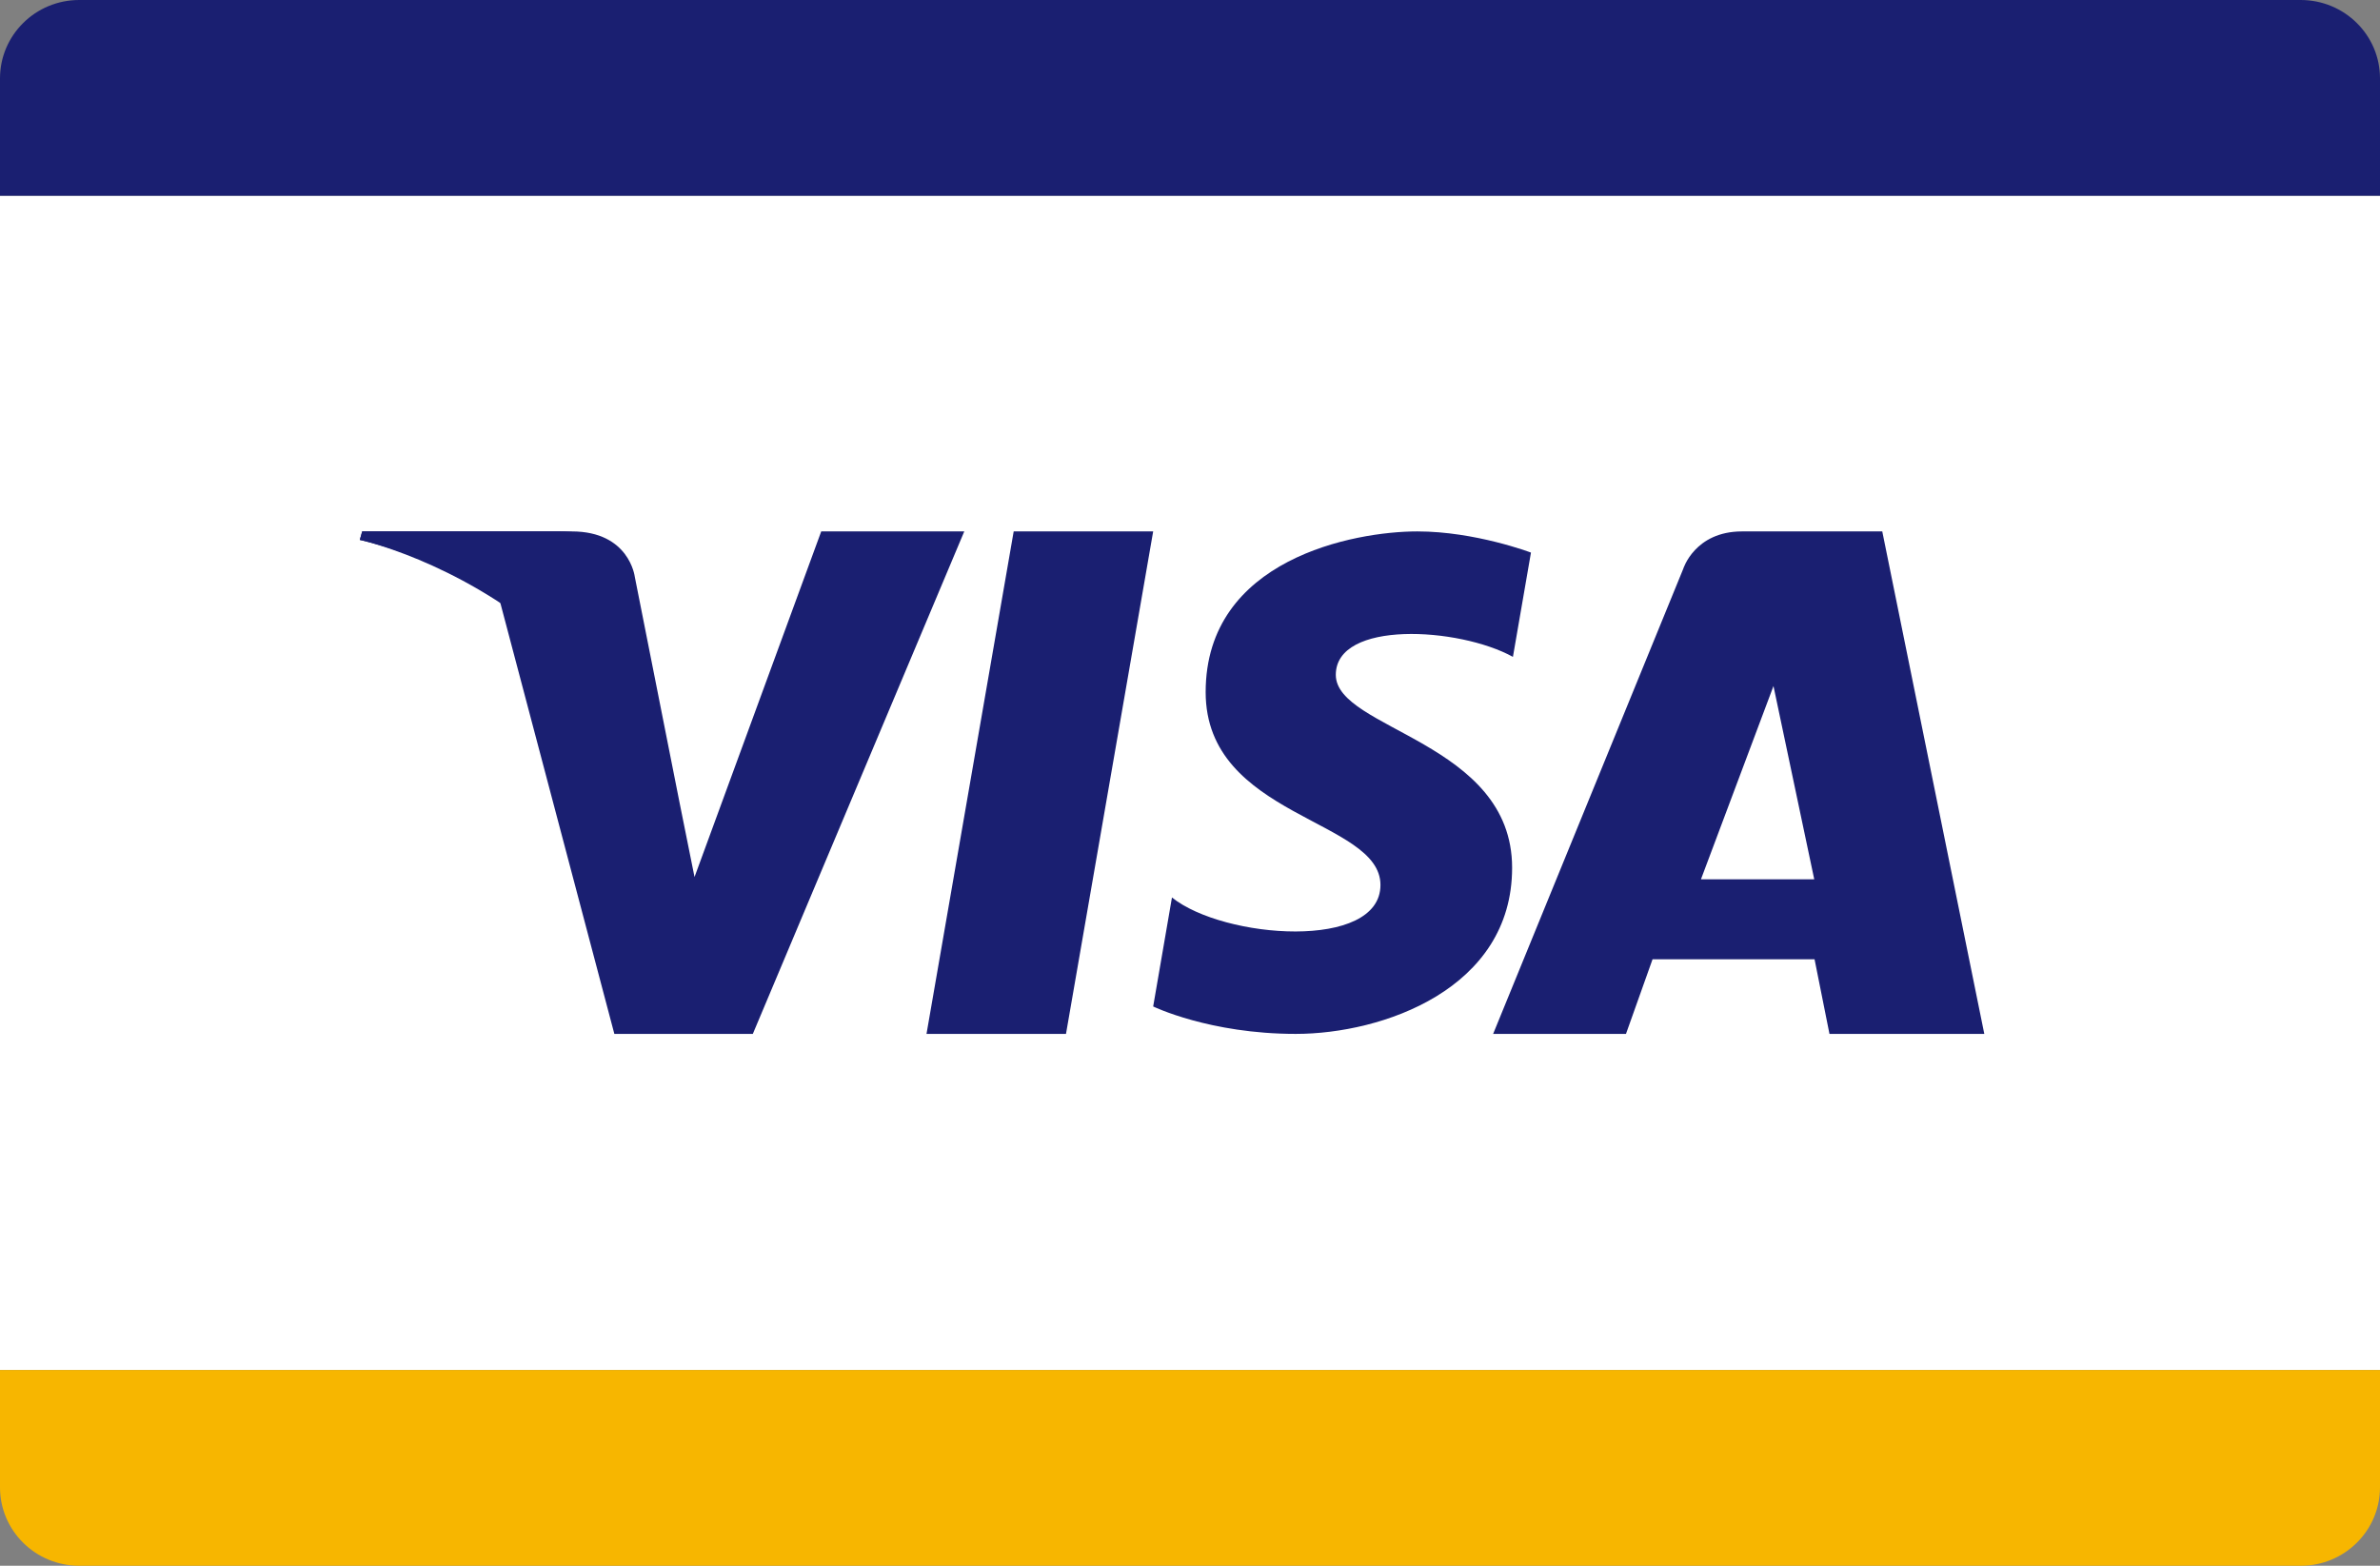
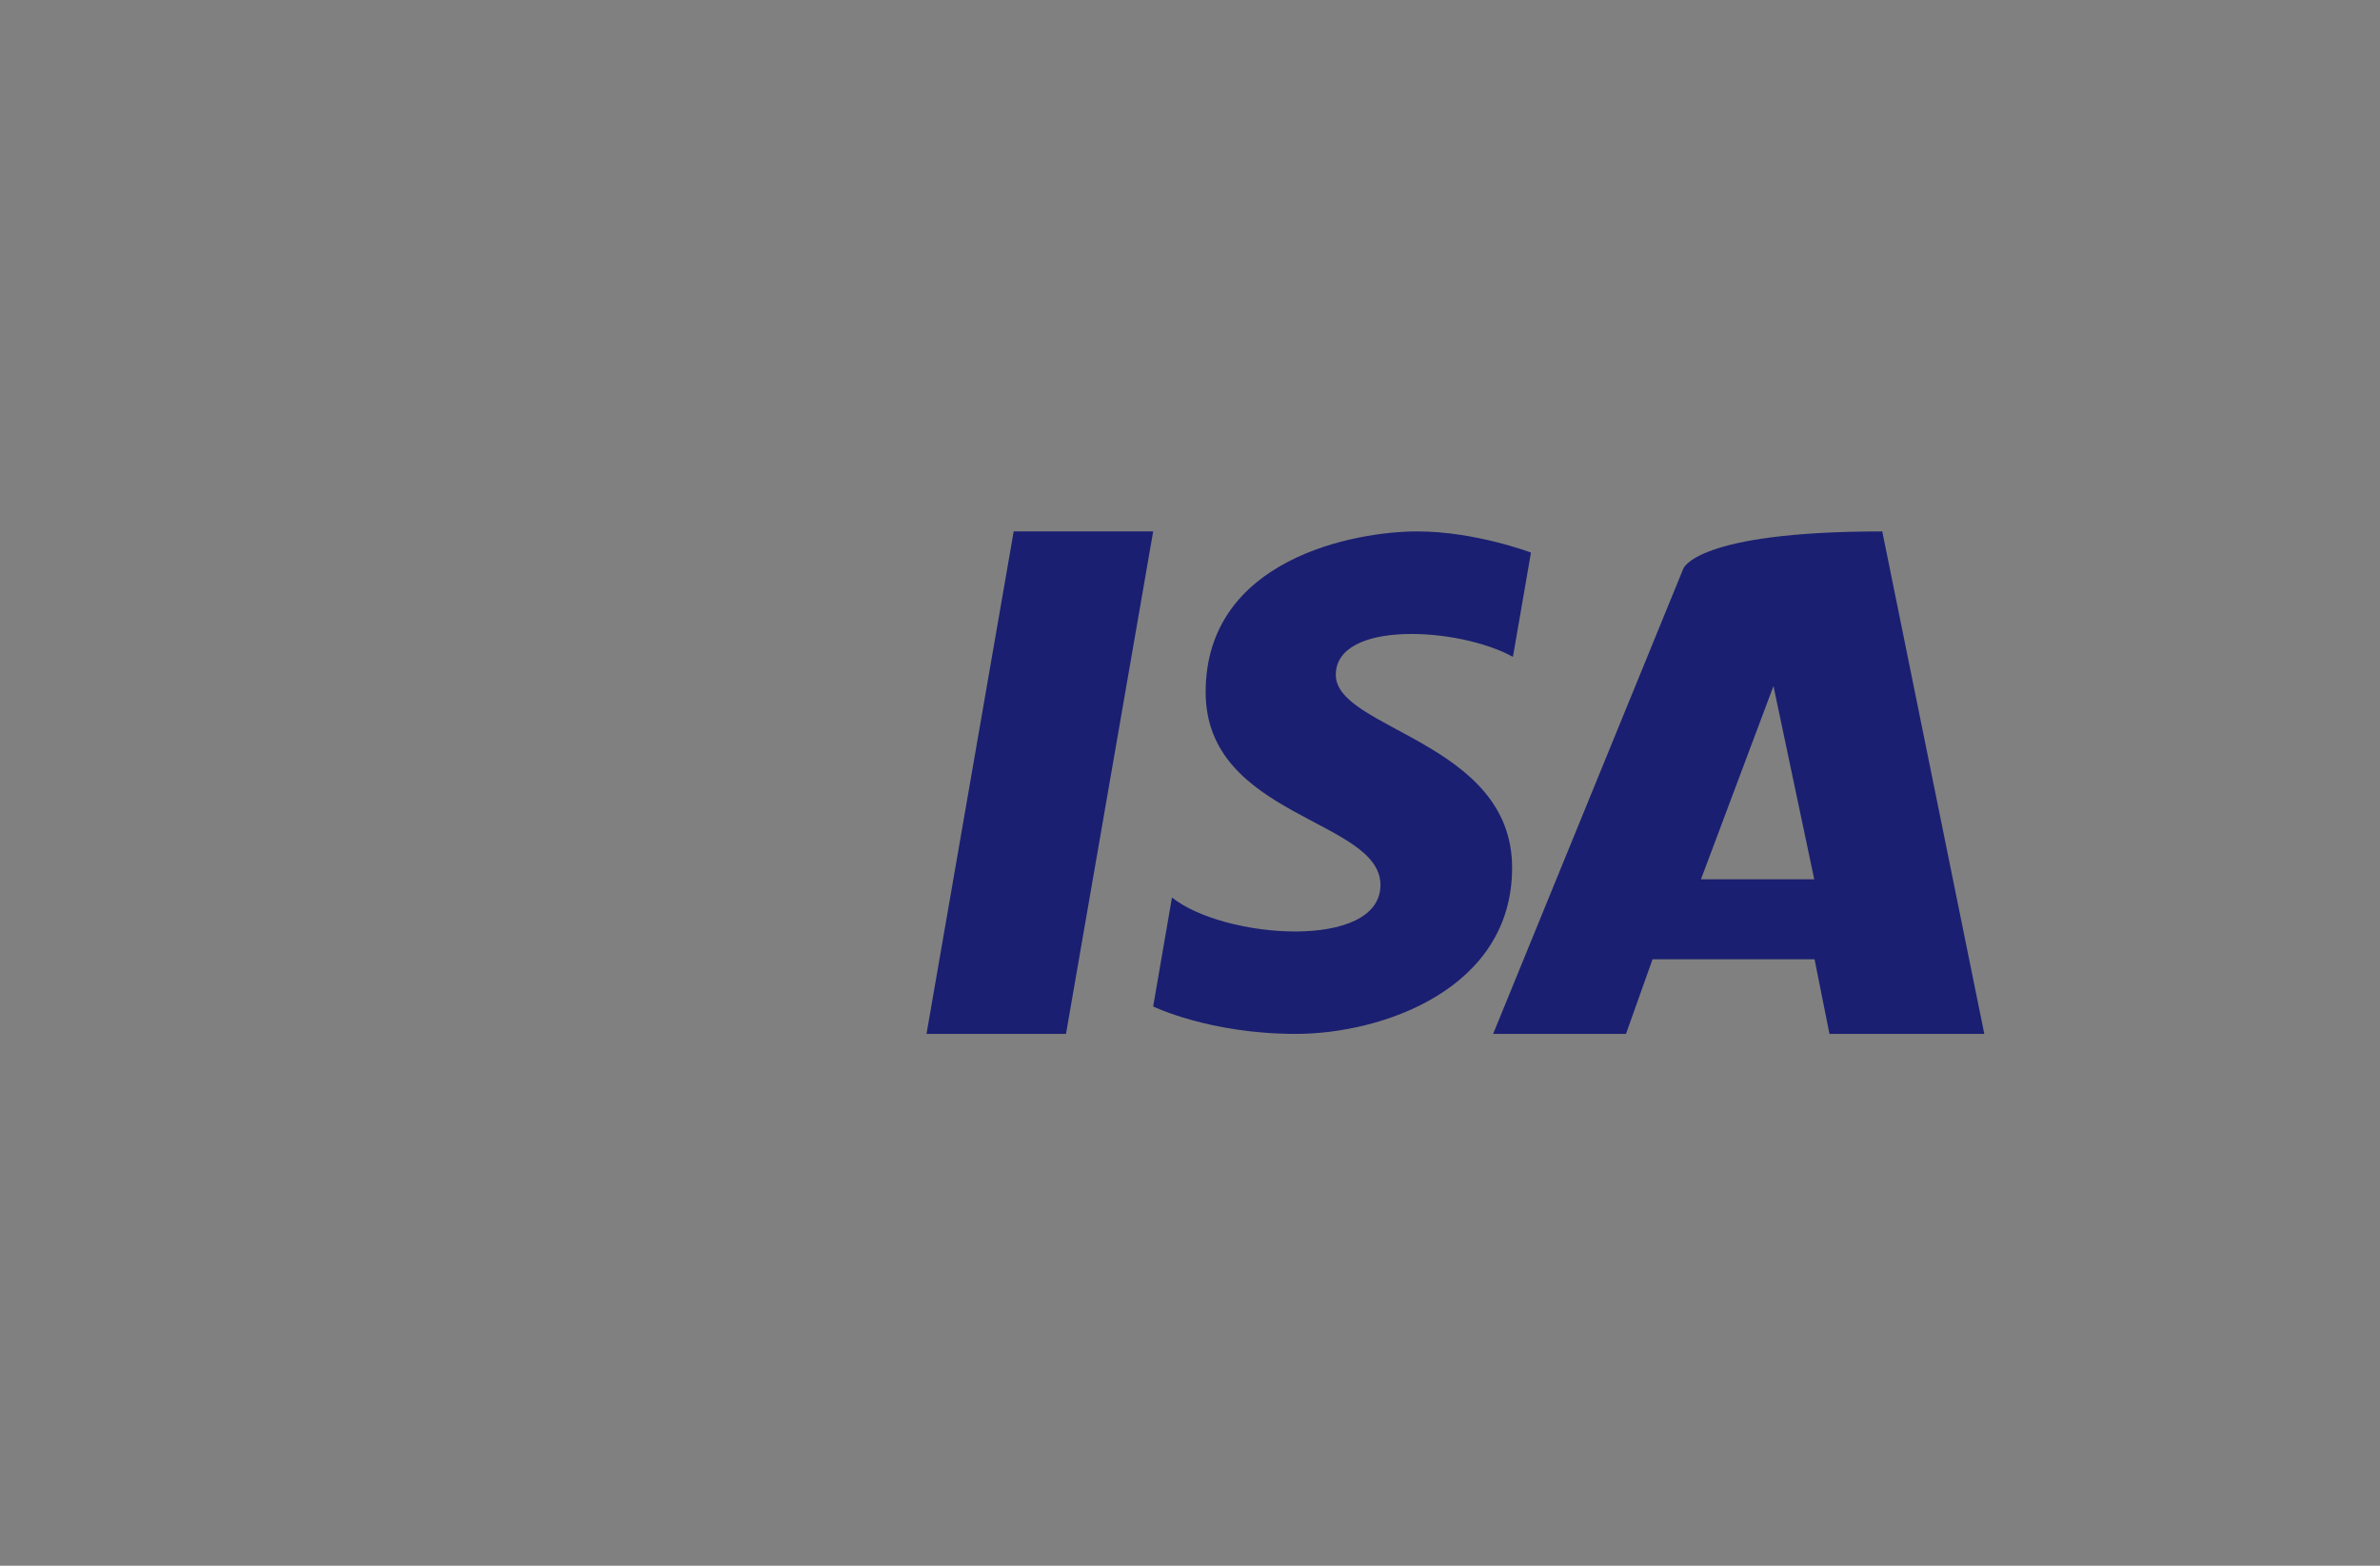
<svg xmlns="http://www.w3.org/2000/svg" width="38px" height="25px" viewBox="0 0 38 25" version="1.1">
  <rect x="0" y="0" width="38" height="25" fill="#808080" stroke="none" />
  <title>31BC372F-B8A4-4D64-B51C-BA0C802CDCE5</title>
  <desc>Created with sketchtool.</desc>
  <defs />
  <g id="Content" stroke="none" stroke-width="1" fill="none" fill-rule="evenodd">
    <g id="Footer---Desktop" transform="translate(-130, -344)" fill-rule="nonzero">
      <g id="Payment-methods" transform="translate(130, 321)">
        <g id="Content" transform="translate(0, 23)">
          <g id="Visa">
-             <rect id="Rectangle-11" fill="#FFFFFF" x="0" y="3.125" width="38" height="18.75" />
-             <path d="M0,1.253 C0,0.561 0.566,0 1.265,0 L19.624,0 L36.733,0 C37.433,0 38,0.559 38,1.253 L38,3.125 L0,3.125 L0,1.253 Z" id="Rectangle-90" fill="#1A1F71" />
-             <path d="M0,21.875 L38,21.875 L38,23.747 C38,24.439 37.434,25 36.736,25 L18.739,25 L1.266,25 C0.567,25 0,24.441 0,23.747 L0,21.875 Z" id="Rectangle-90-Copy" fill="#F7B600" />
            <g id="Group-Copy-8" transform="translate(5.7, 8.438)" fill="#1A1F71">
              <polyline id="Fill-1-Copy" points="11.32 8.07 9.093 8.07 10.485 0.047 12.712 0.047 11.32 8.07" />
-               <path d="M7.412,0.047 L5.389,5.565 L5.15,4.377 L5.15,4.377 L4.435,0.77 C4.435,0.77 4.349,0.047 3.429,0.047 L0.084,0.047 L0.045,0.183 C0.045,0.183 1.068,0.392 2.265,1.1 L4.109,8.07 L6.32,8.07 L9.696,0.047 L7.412,0.047" id="Fill-2-Copy" />
-               <path d="M21.458,5.602 L22.616,2.516 L23.267,5.602 L21.458,5.602 Z M25.982,8.07 L24.353,0.047 L22.114,0.047 C21.358,0.047 21.175,0.645 21.175,0.645 L18.14,8.07 L20.261,8.07 L20.685,6.879 L23.272,6.879 L23.51,8.07 L25.982,8.07 Z" id="Fill-3-Copy" />
+               <path d="M21.458,5.602 L22.616,2.516 L23.267,5.602 L21.458,5.602 Z M25.982,8.07 L24.353,0.047 C21.358,0.047 21.175,0.645 21.175,0.645 L18.14,8.07 L20.261,8.07 L20.685,6.879 L23.272,6.879 L23.51,8.07 L25.982,8.07 Z" id="Fill-3-Copy" />
              <path d="M18.456,2.05 L18.744,0.385 C18.744,0.385 17.855,0.047 16.929,0.047 C15.928,0.047 13.55,0.485 13.55,2.613 C13.55,4.616 16.341,4.64 16.341,5.692 C16.341,6.743 13.838,6.555 13.012,5.892 L12.712,7.632 C12.712,7.632 13.613,8.07 14.989,8.07 C16.366,8.07 18.443,7.357 18.443,5.417 C18.443,3.401 15.628,3.214 15.628,2.337 C15.628,1.461 17.593,1.574 18.456,2.05" id="Fill-4-Copy" />
-               <path d="M4.871,4.367 L4.195,0.768 C4.195,0.768 4.114,0.047 3.244,0.047 L0.082,0.047 L0.045,0.182 C0.045,0.182 1.565,0.51 3.023,1.735 C4.416,2.907 4.871,4.367 4.871,4.367" id="Fill-5-Copy" />
            </g>
          </g>
        </g>
      </g>
    </g>
  </g>
</svg>